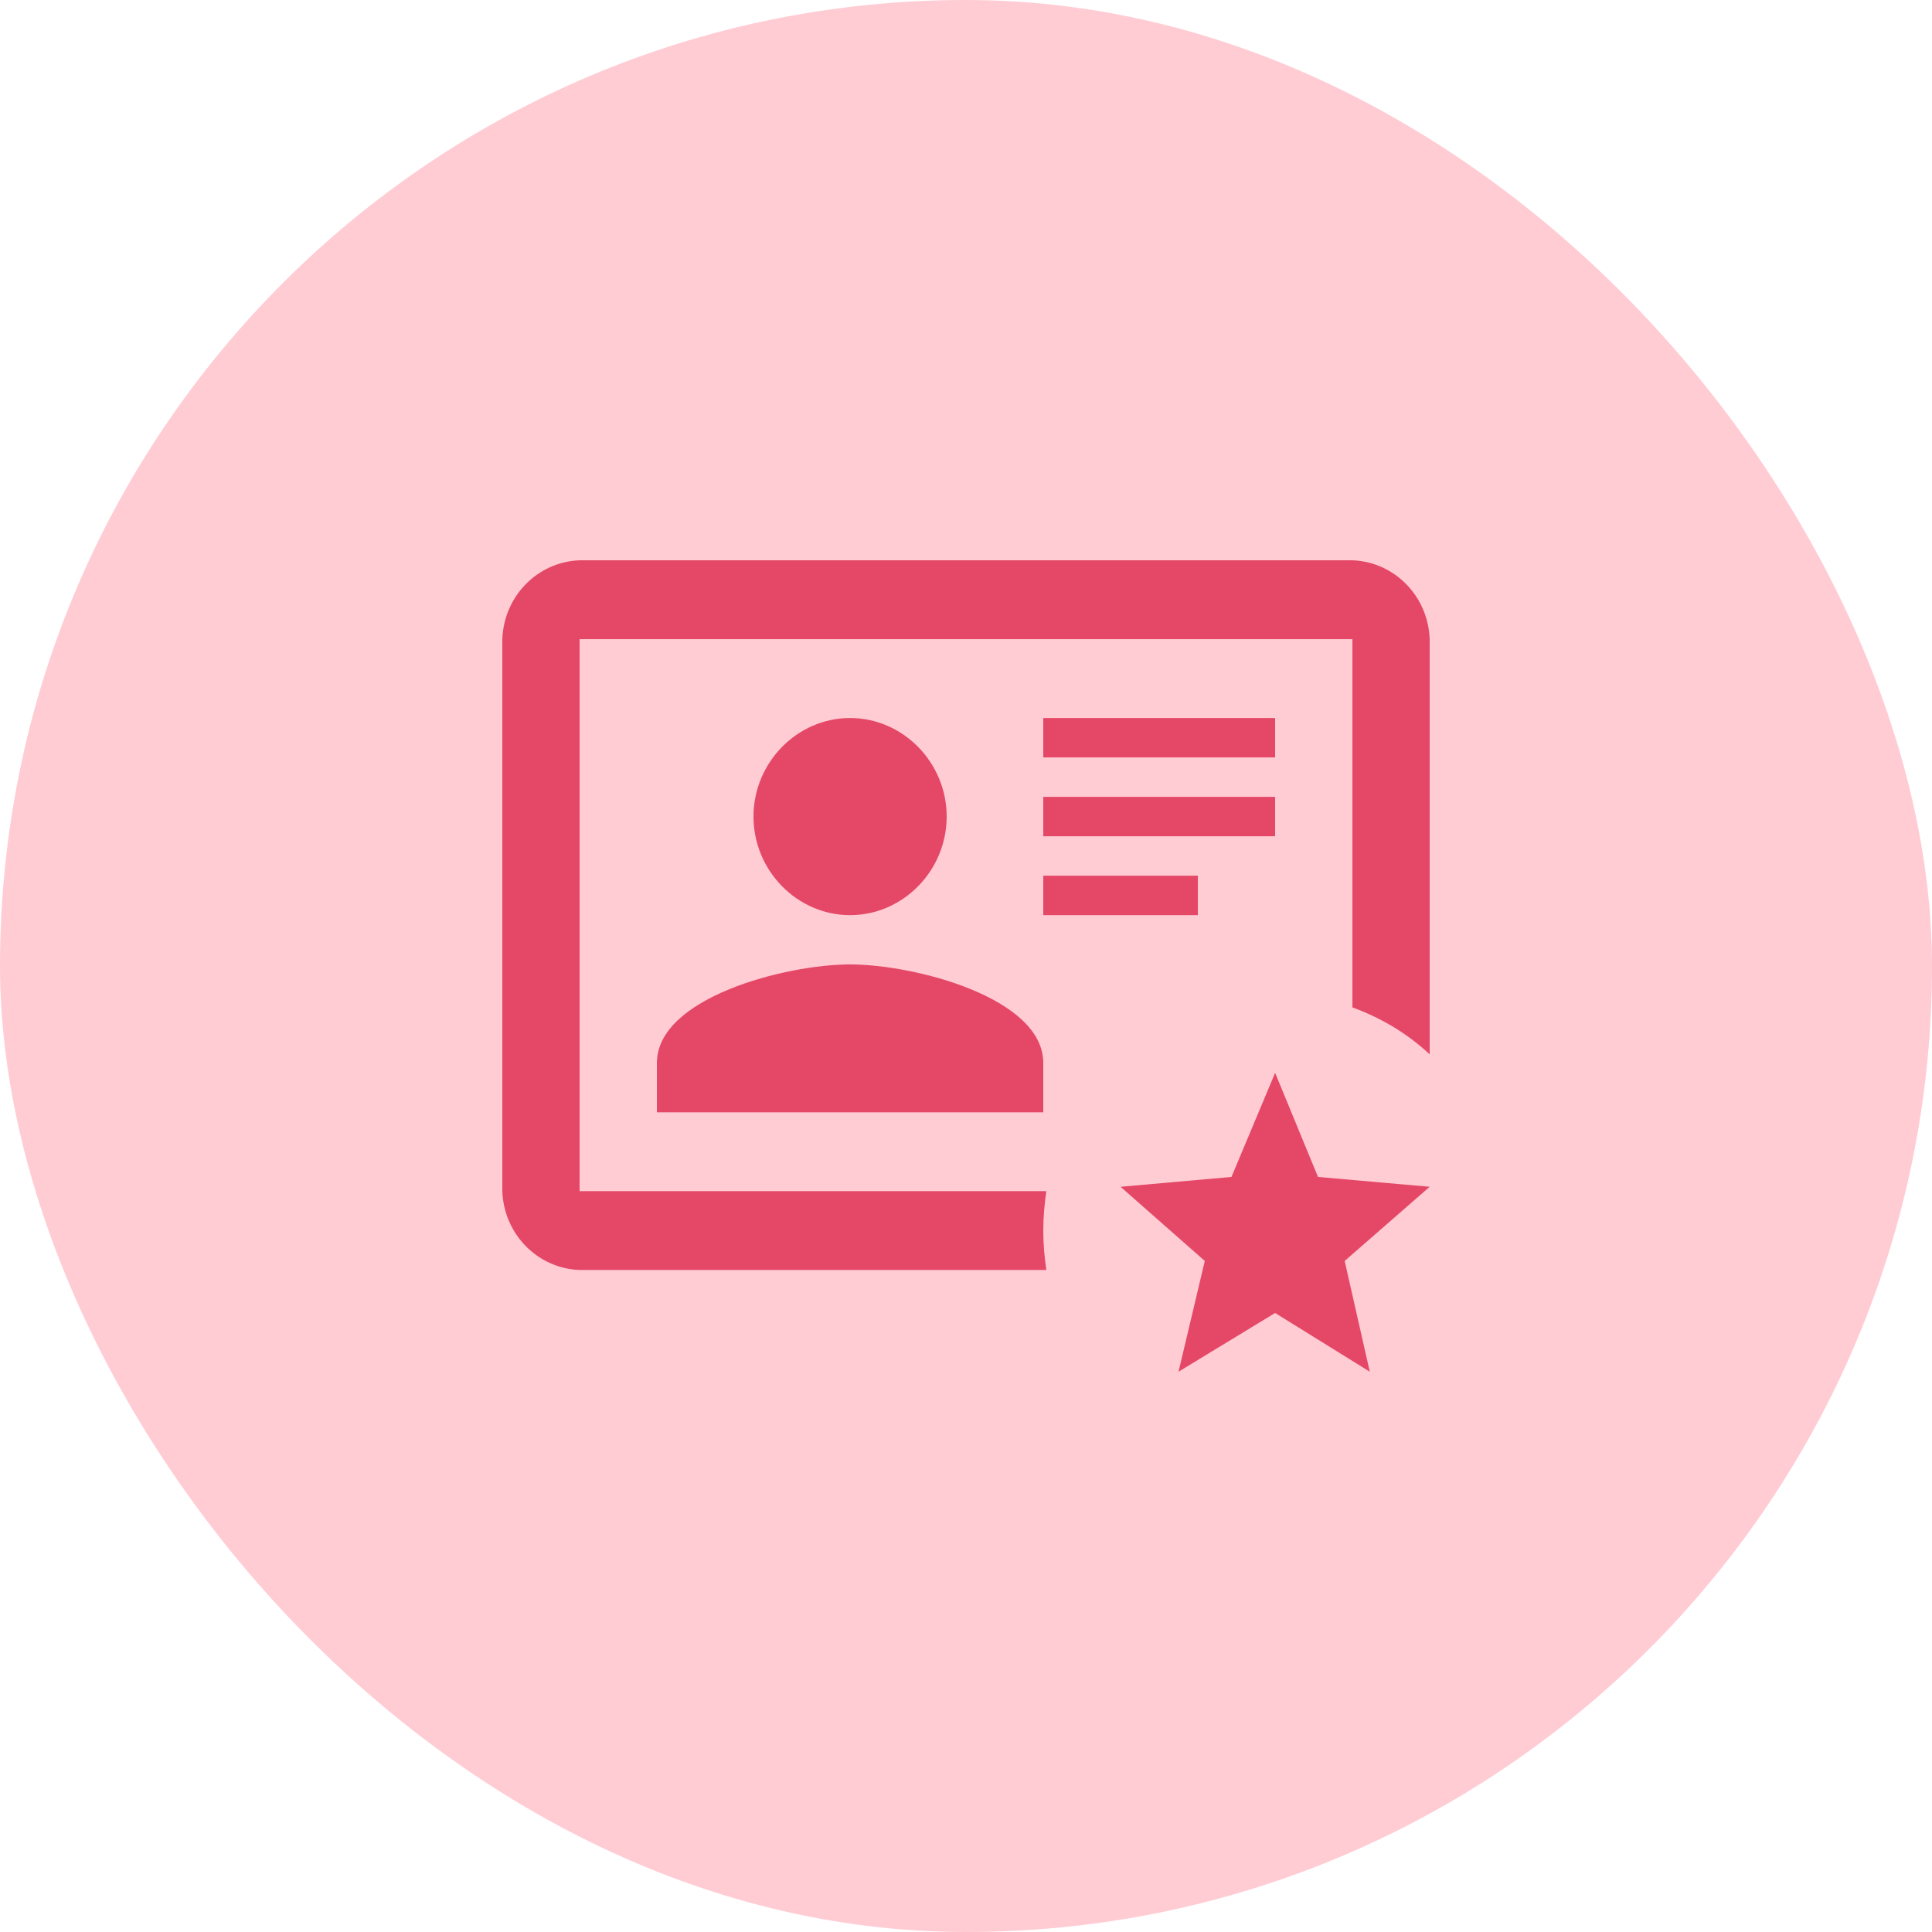
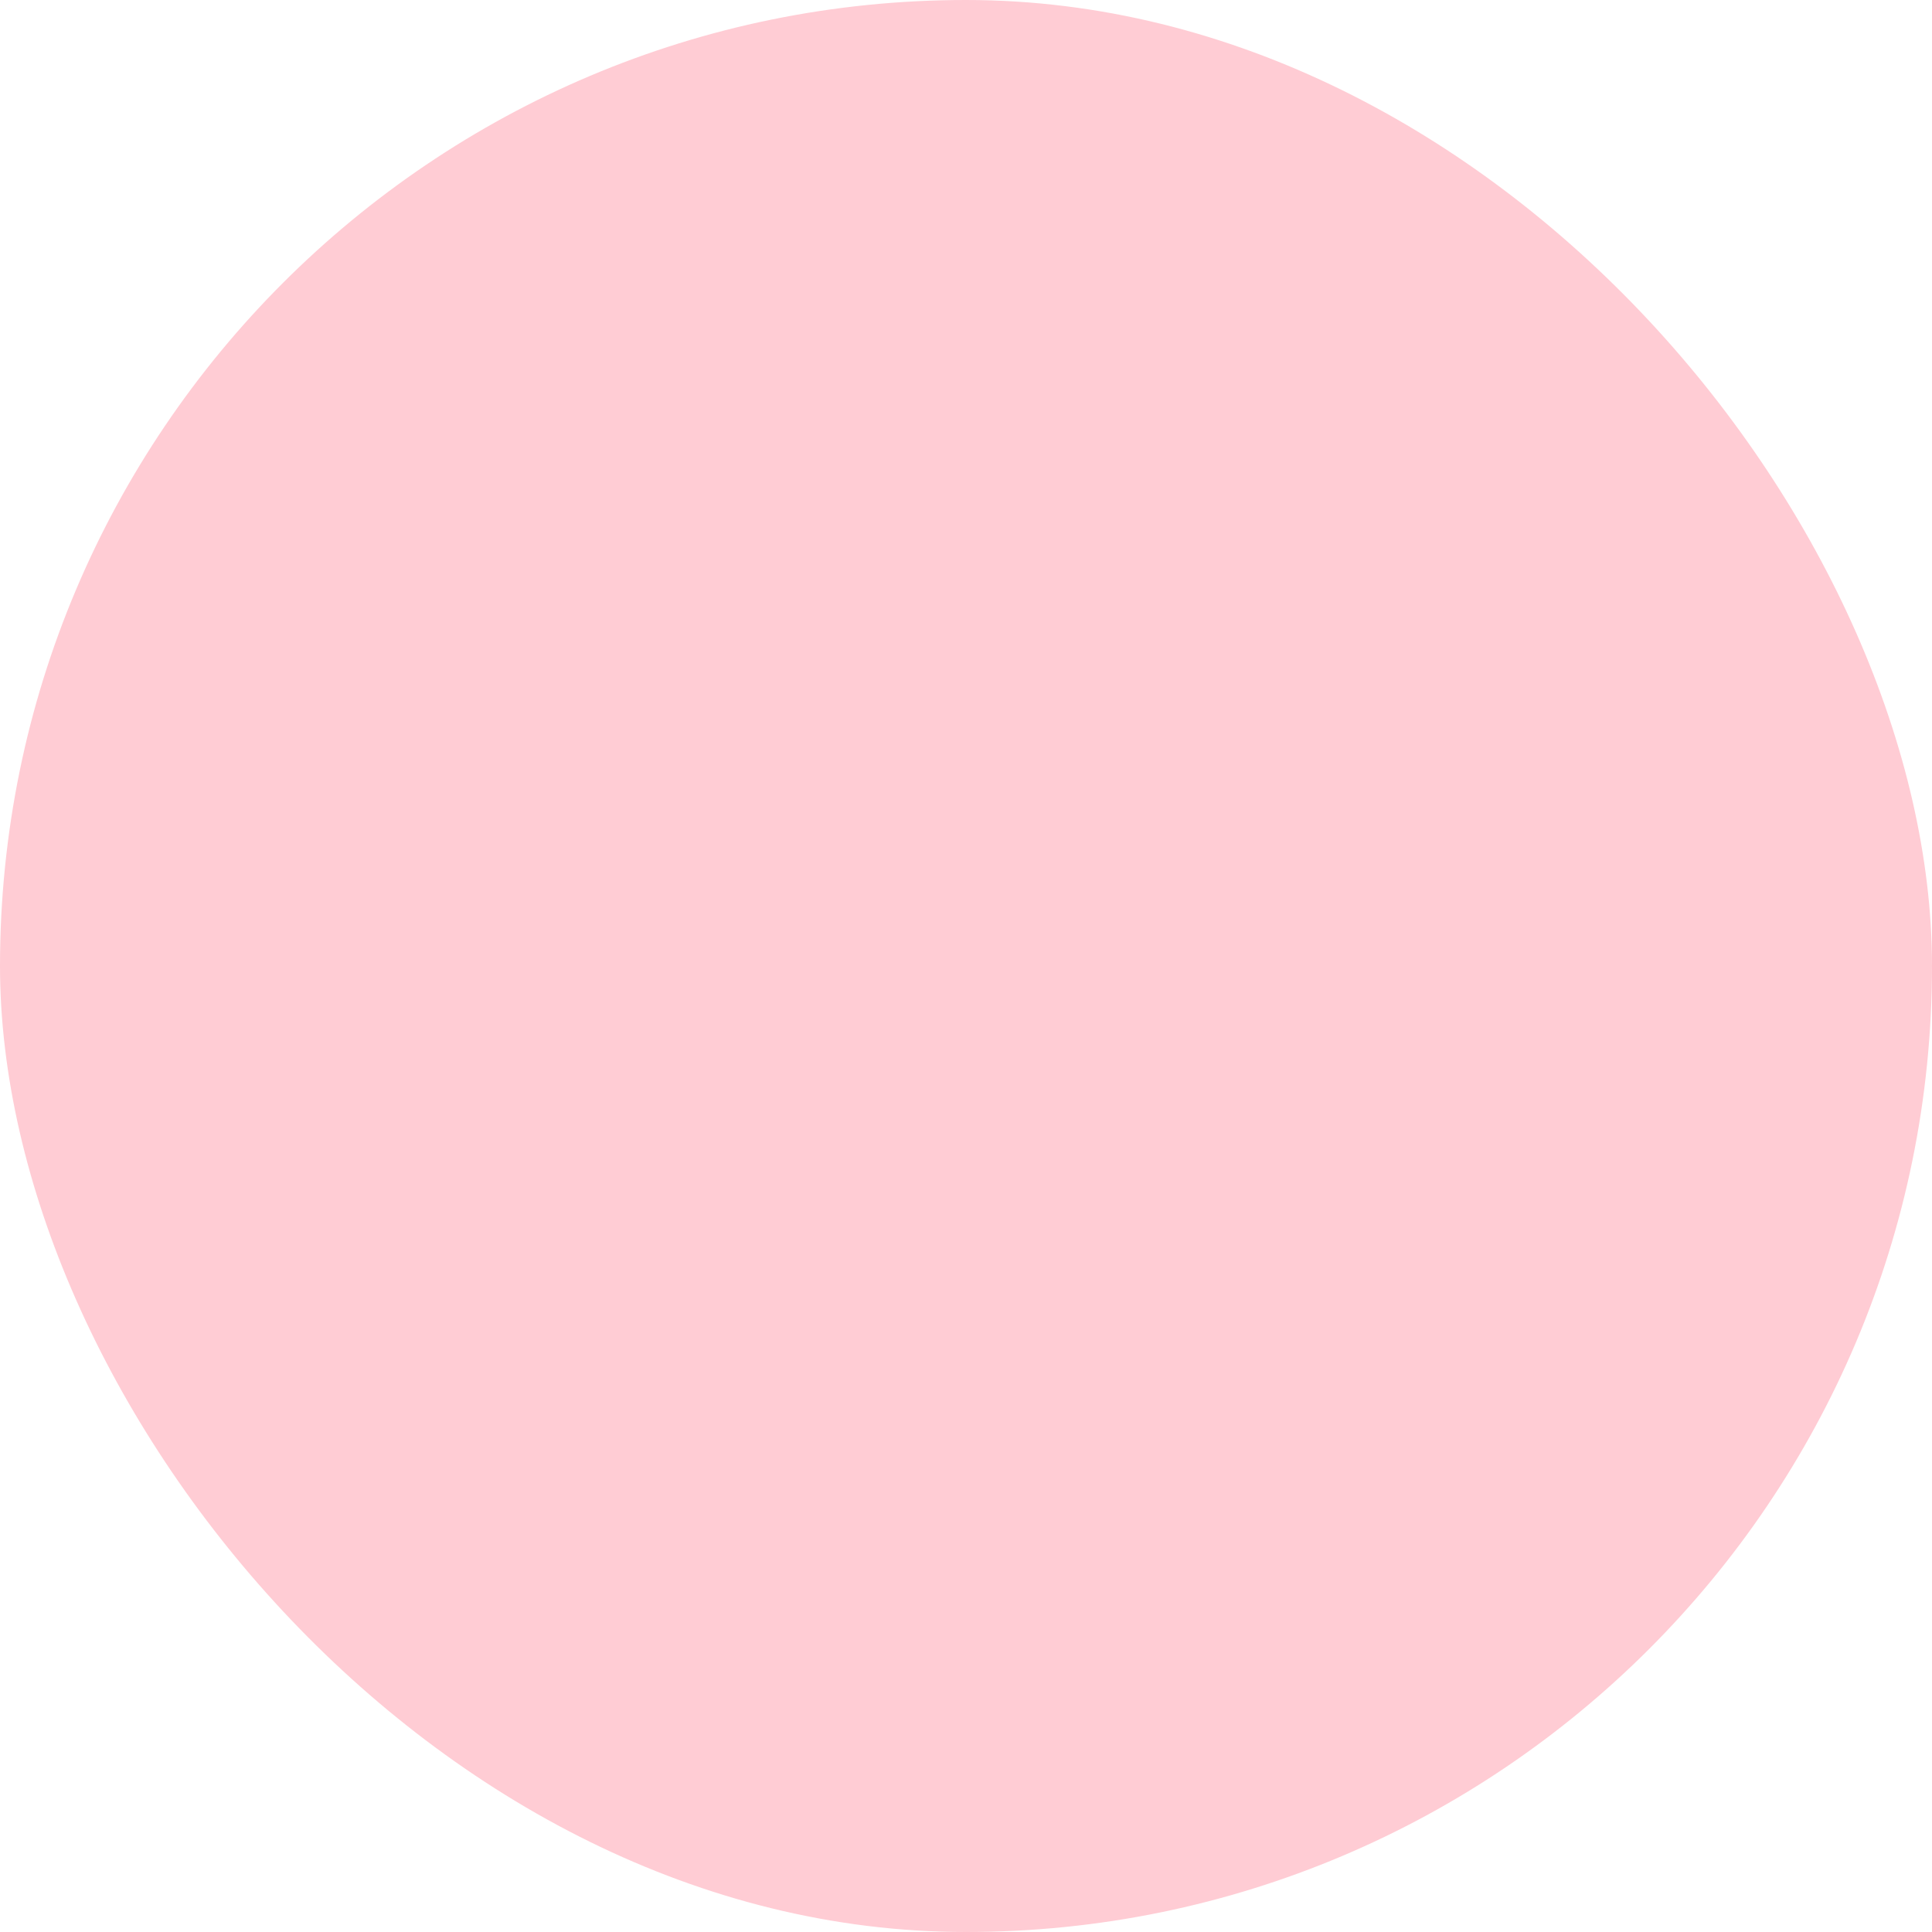
<svg xmlns="http://www.w3.org/2000/svg" width="50" height="50" viewBox="0 0 50 50" fill="none">
  <rect width="50" height="50" rx="25" fill="#FFCCD4" />
-   <path d="M33 33.98L35.45 35.5L34.8 32.633L37 30.714L34.11 30.459L33 27.765L31.87 30.459L29 30.714L31.18 32.633L30.5 35.5L33 33.98ZM27.08 32.867H15C14.475 32.849 13.977 32.627 13.606 32.249C13.235 31.87 13.018 31.362 13 30.826V16.541C13.04 15.429 13.91 14.541 15 14.5H35C36.09 14.541 36.96 15.429 37 16.541V27.286C36.42 26.745 35.75 26.347 35 26.071V16.541H15V30.826H27.08C27.03 31.163 27 31.5 27 31.847C27 32.194 27.03 32.541 27.08 32.867ZM27 28.786H17V27.51C17 25.816 20.34 24.959 22 24.959C23.66 24.959 27 25.816 27 27.51V28.786ZM27 22.663H31V23.684H27V22.663ZM22 18.582C20.63 18.582 19.5 19.735 19.5 21.133C19.5 22.531 20.63 23.684 22 23.684C23.37 23.684 24.5 22.531 24.5 21.133C24.5 19.735 23.37 18.582 22 18.582ZM27 20.622H33V21.643H27V20.622ZM27 18.582H33V19.602H27V18.582Z" fill="#E54867" />
</svg>